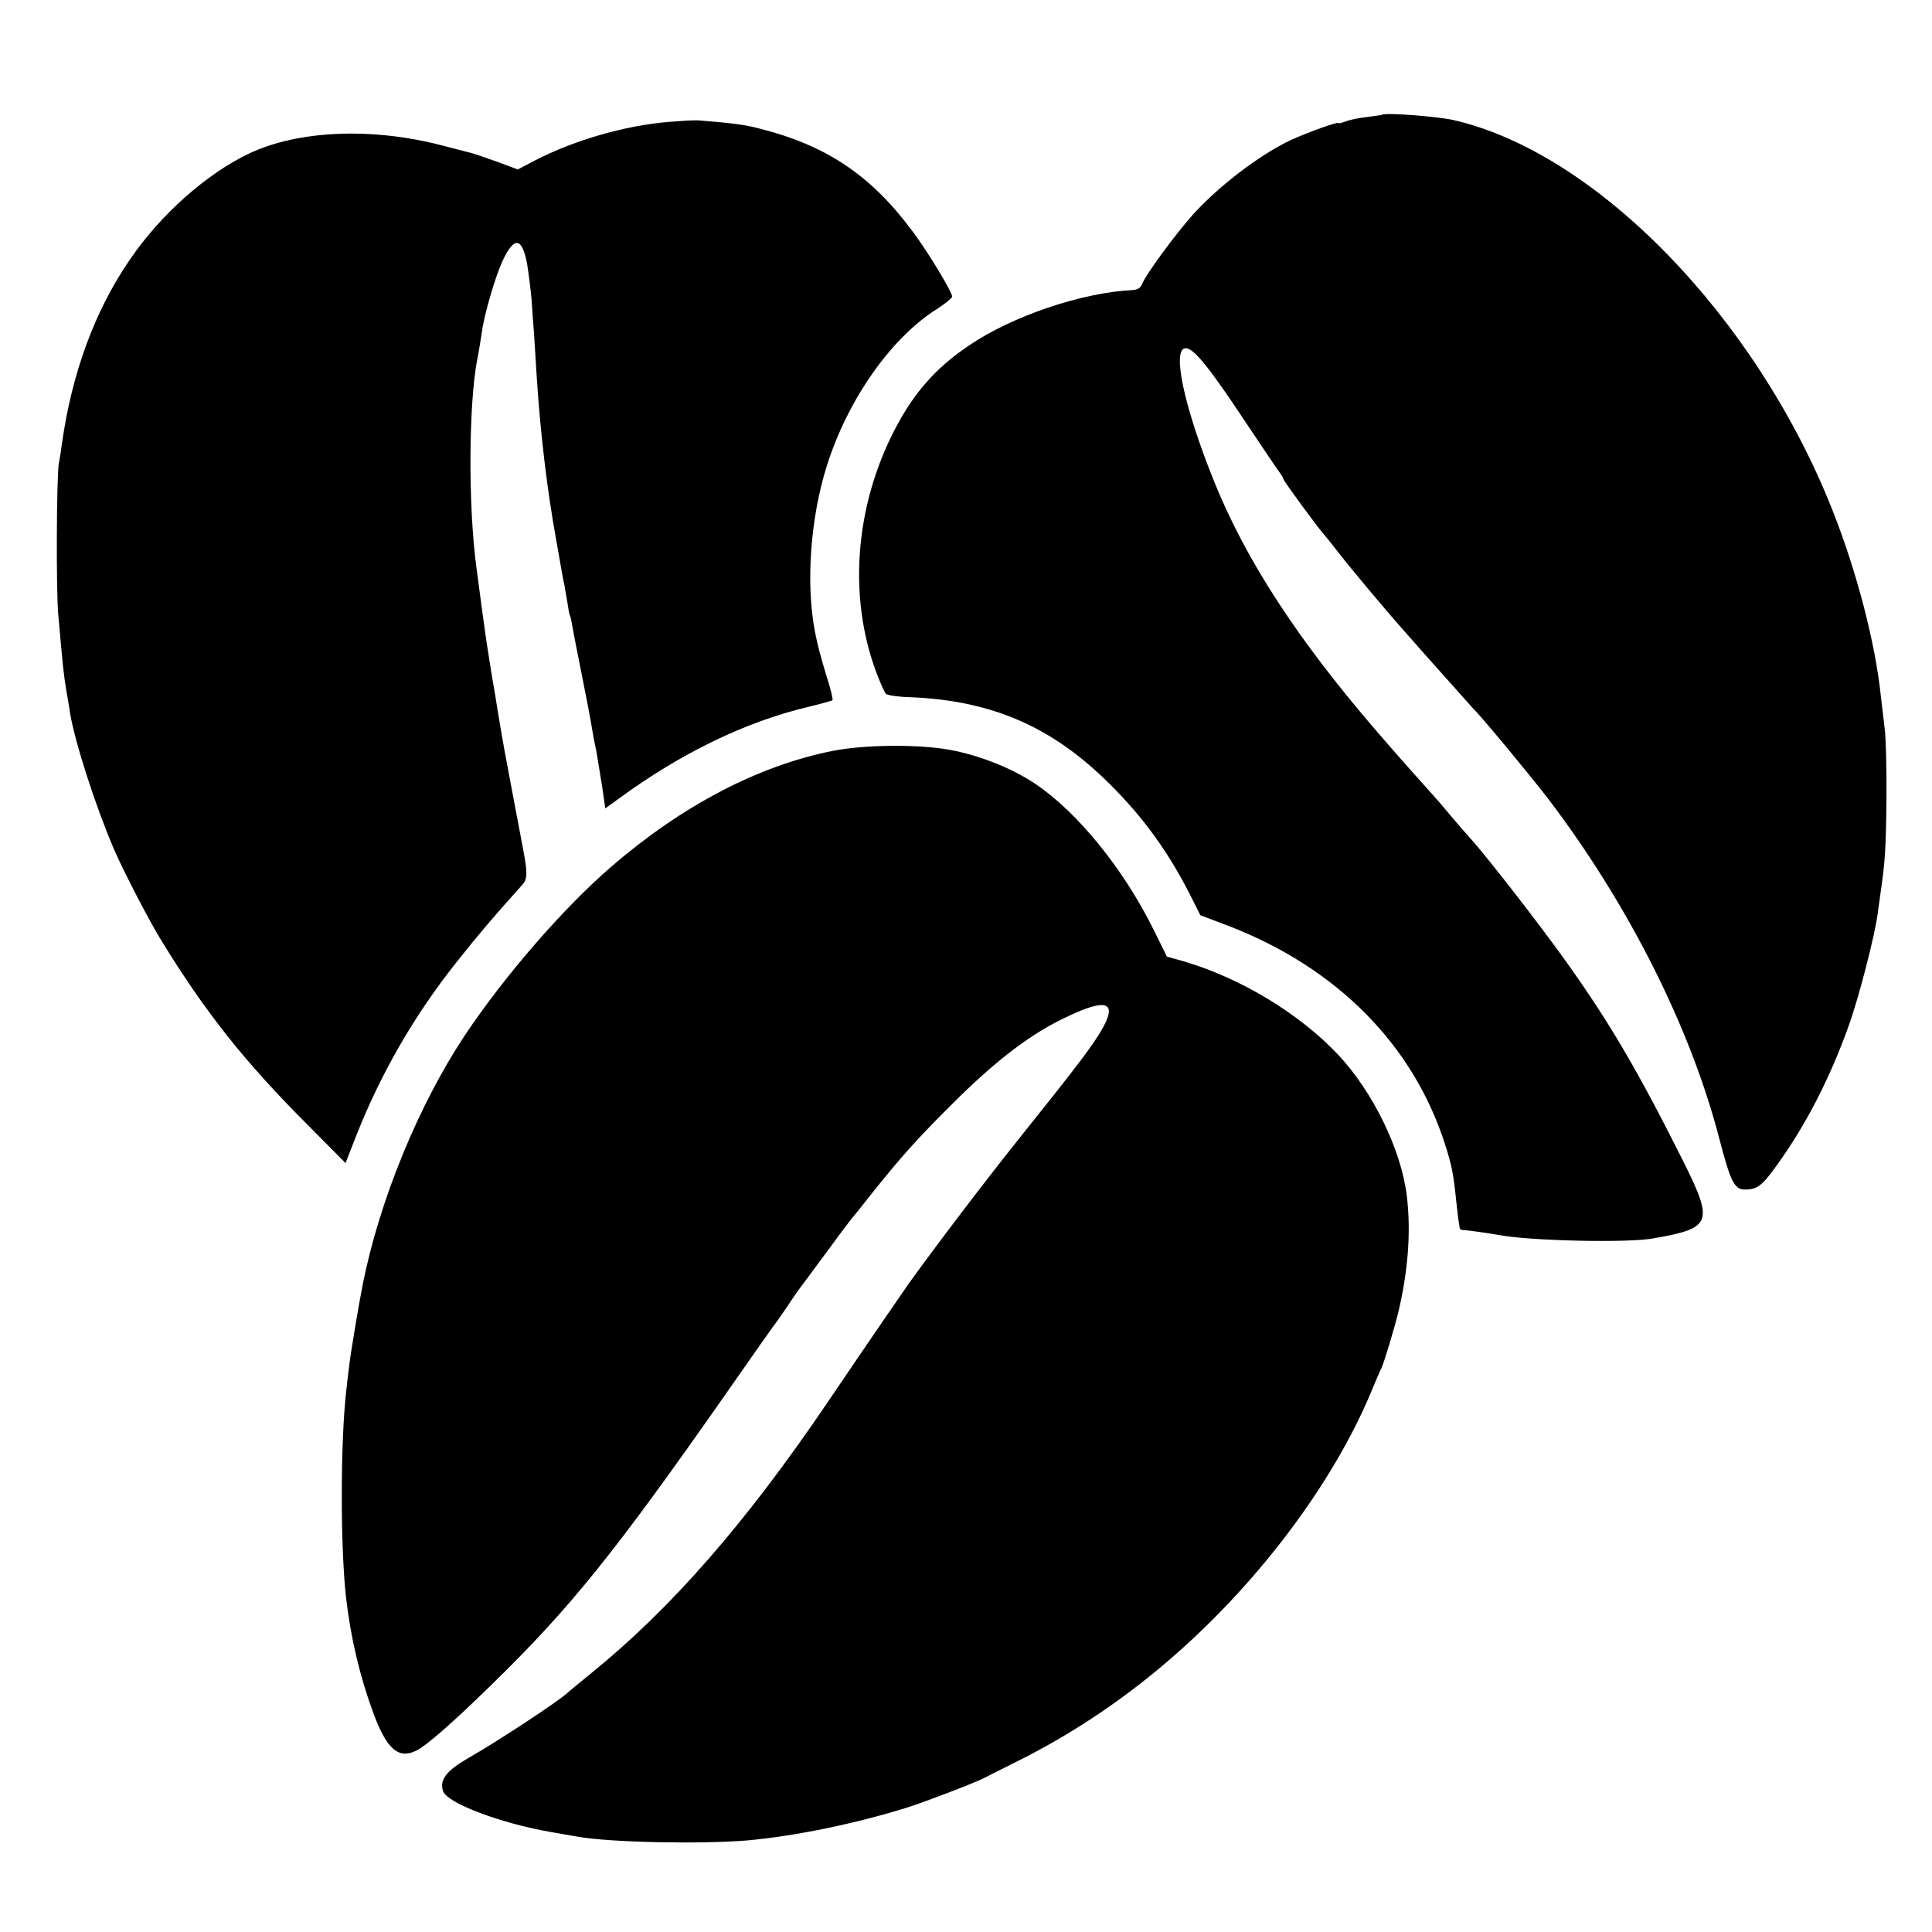
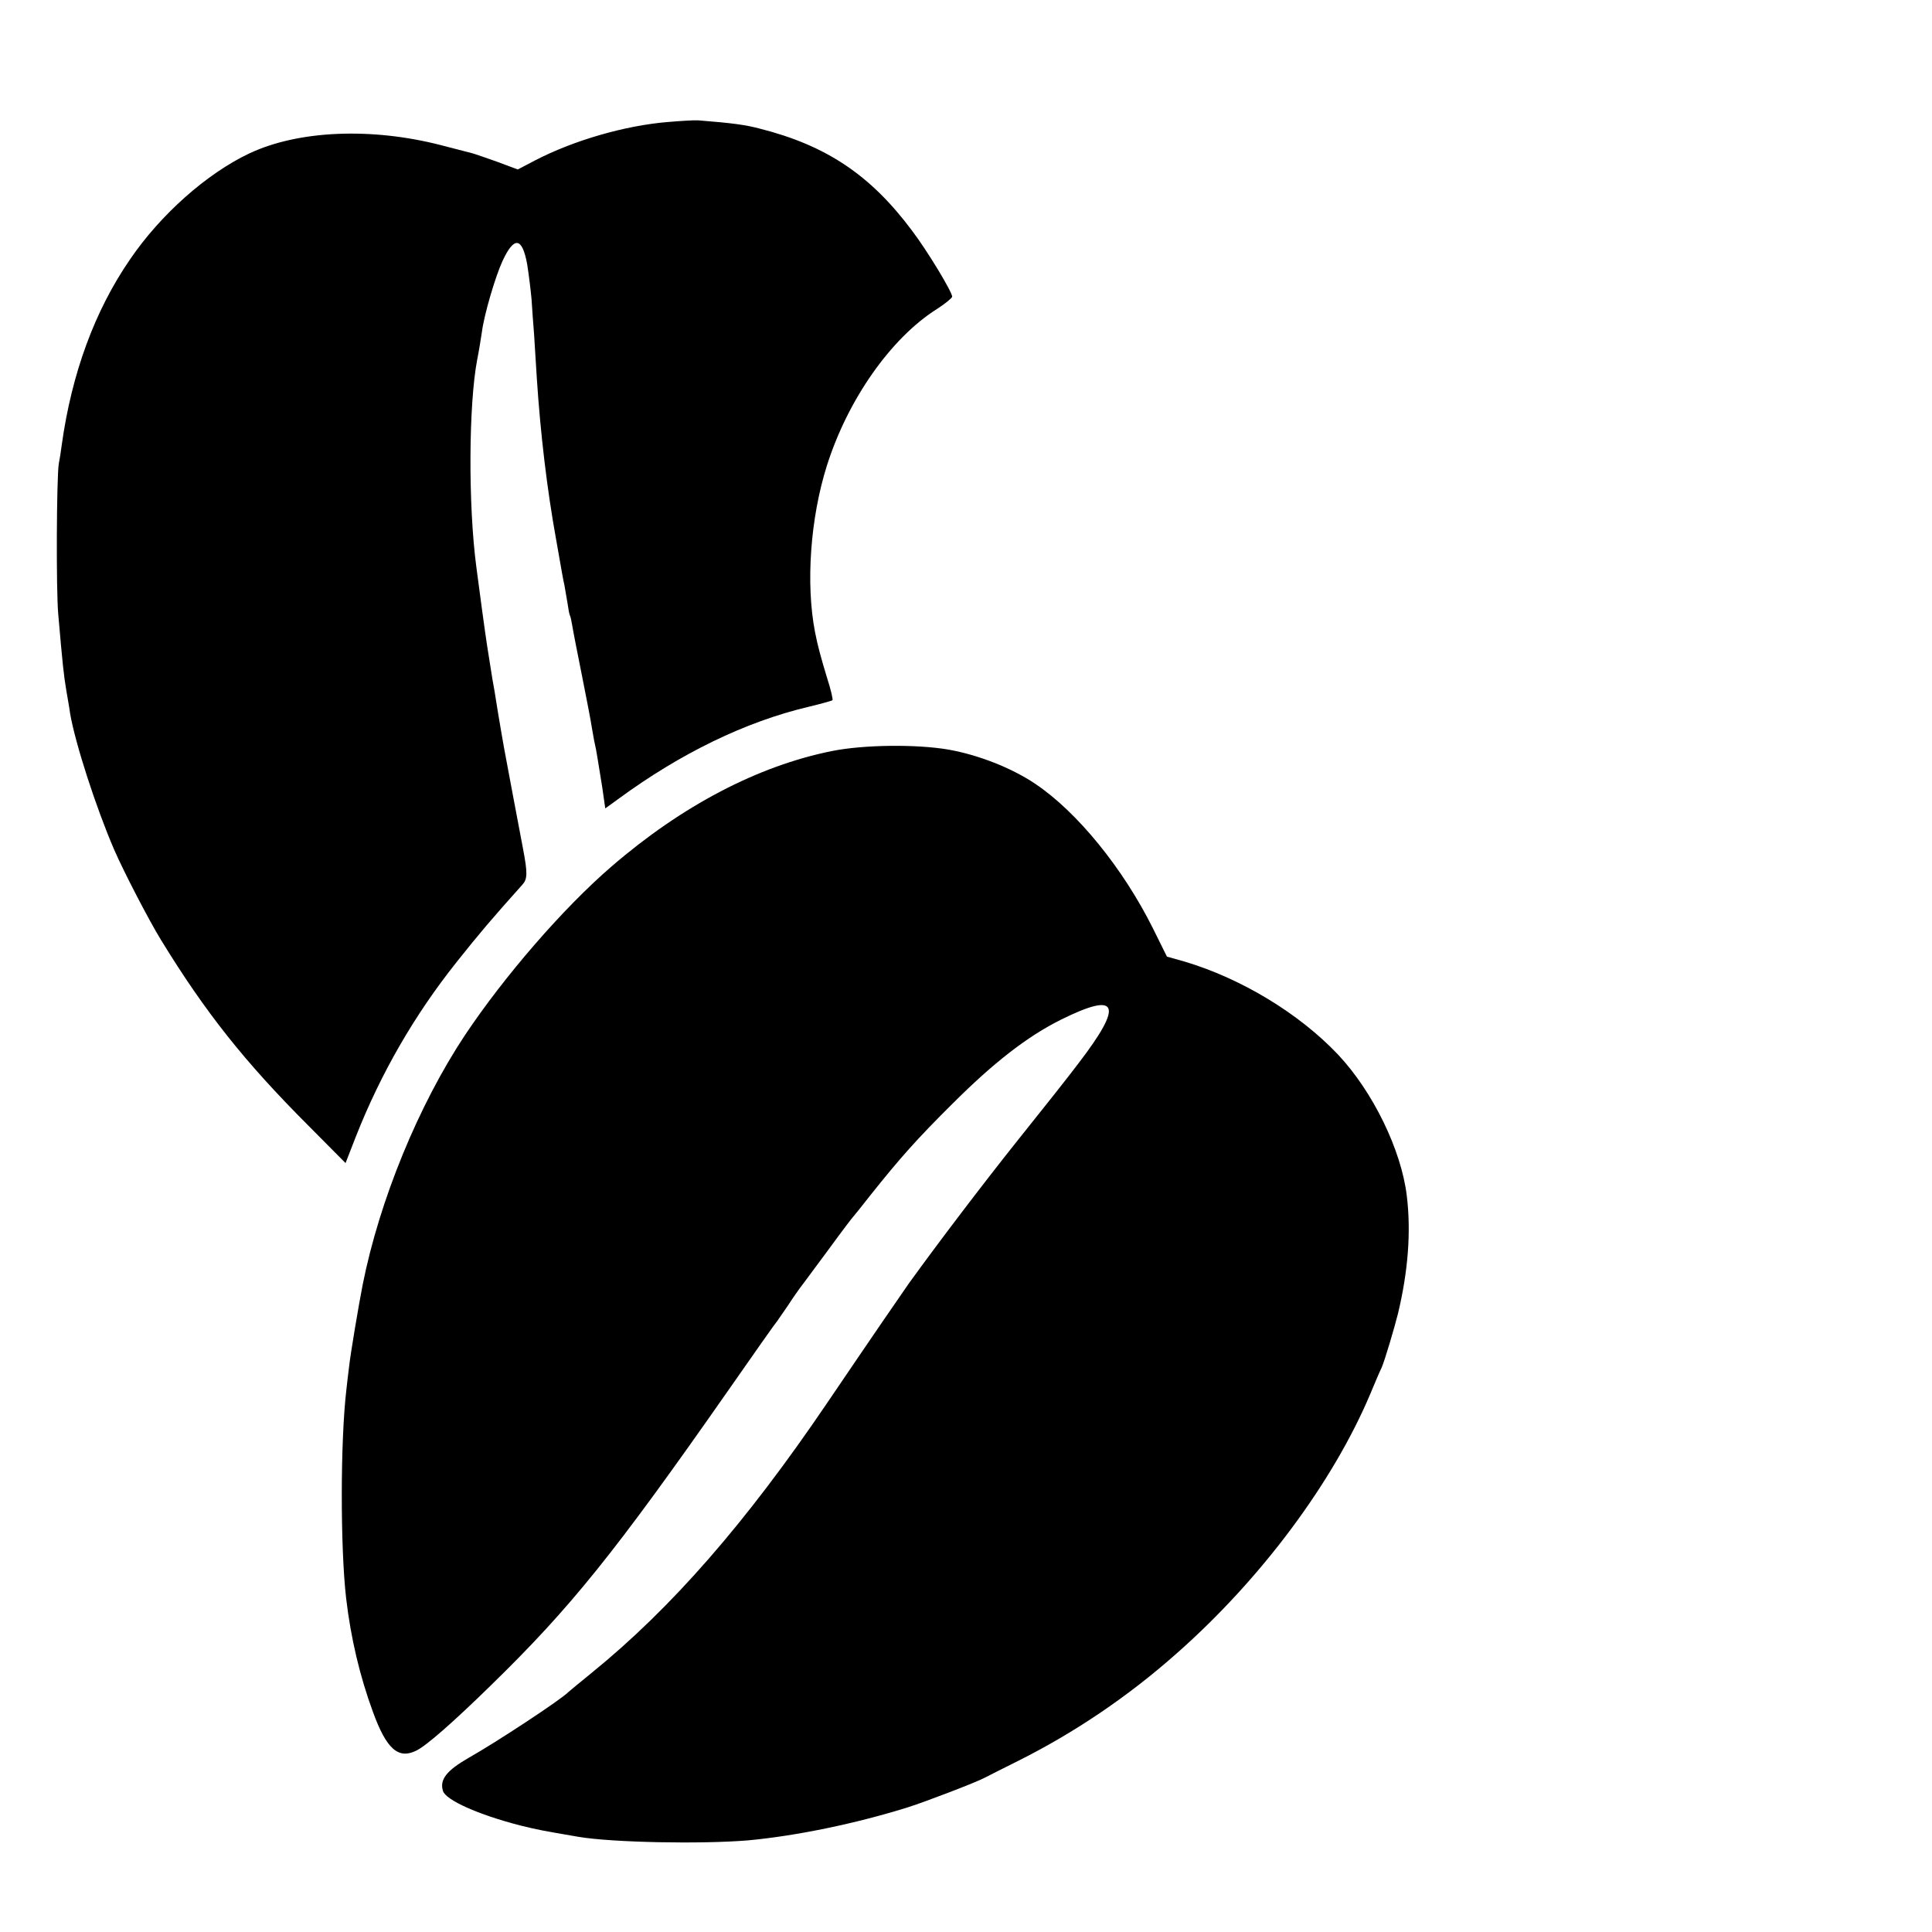
<svg xmlns="http://www.w3.org/2000/svg" version="1.0" width="700pt" height="700pt" viewBox="0 0 700 700" preserveAspectRatio="xMidYMid meet">
  <g transform="translate(0,700) scale(0.1,-0.1)" fill="#000000" stroke="none">
-     <path d="M5007 6584 c-1 -1 -25 -4 -54 -8 -28 -3 -63 -10 -77 -16 -14 -5 -26 -8 -26 -6 0 7 -110 -33 -170 -60 -114 -53 -265 -168 -360 -274 -63 -71 -168 -214 -181 -247 -6 -16 -17 -23 -36 -24 -184 -9 -438 -95 -594 -202 -121 -82 -199 -172 -268 -305 -144 -279 -168 -606 -66 -878 14 -38 30 -73 35 -78 5 -5 44 -11 87 -12 296 -12 514 -106 723 -314 126 -125 218 -253 301 -420 l28 -56 108 -41 c387 -151 661 -427 777 -784 27 -84 32 -112 42 -209 4 -36 8 -72 10 -80 1 -8 3 -18 3 -21 1 -3 7 -6 14 -6 14 0 90 -11 130 -18 111 -21 465 -29 557 -12 212 37 220 56 109 279 -164 327 -265 500 -424 723 -94 132 -292 387 -349 449 -6 6 -36 41 -66 76 -30 36 -59 70 -65 76 -14 15 -136 152 -158 178 -10 12 -28 32 -40 46 -296 342 -485 633 -601 923 -105 262 -149 466 -103 475 28 6 85 -64 217 -263 66 -99 124 -185 130 -192 5 -7 10 -15 10 -19 0 -6 136 -191 150 -204 3 -3 21 -25 40 -50 50 -65 182 -223 259 -309 36 -41 104 -118 151 -170 47 -53 87 -98 90 -101 26 -24 203 -238 270 -325 291 -383 516 -830 620 -1233 40 -153 54 -182 92 -182 44 0 62 13 115 87 103 142 191 311 260 503 37 102 97 333 107 415 4 28 9 64 11 80 15 103 18 150 20 327 1 108 -2 223 -6 255 -4 32 -10 85 -14 118 -20 195 -88 456 -177 680 -277 698 -855 1292 -1372 1410 -56 13 -249 28 -259 19z" />
    <path d="M2420 6558 c-157 -13 -342 -67 -481 -139 l-63 -33 -75 28 c-42 15 -83 29 -91 31 -8 2 -59 15 -112 29 -252 65 -517 54 -695 -30 -154 -73 -321 -221 -432 -384 -128 -186 -211 -413 -247 -670 -3 -24 -8 -56 -11 -70 -8 -49 -10 -456 -2 -545 16 -185 20 -221 29 -275 5 -30 12 -68 14 -85 19 -110 94 -341 159 -492 36 -83 127 -258 170 -328 161 -263 304 -443 535 -674 l134 -135 37 95 c91 231 213 442 366 634 82 103 125 154 238 280 18 20 19 41 2 130 -3 17 -19 100 -35 185 -34 180 -35 185 -56 310 -8 52 -17 106 -20 120 -4 24 -11 69 -19 120 -5 30 -32 229 -39 285 -30 225 -28 590 3 752 6 29 13 74 17 100 8 63 49 202 75 258 42 90 71 86 89 -12 6 -37 13 -95 16 -128 2 -33 6 -89 9 -125 2 -36 7 -108 10 -160 13 -200 37 -403 70 -585 24 -136 24 -138 30 -165 2 -13 7 -42 11 -64 3 -22 7 -43 9 -46 2 -3 6 -21 9 -40 3 -19 19 -100 35 -180 16 -80 32 -163 35 -184 4 -21 8 -48 11 -60 6 -25 10 -54 27 -158 l11 -77 47 34 c226 166 461 280 689 334 46 11 85 22 87 24 3 2 -6 40 -20 83 -21 70 -33 112 -43 164 -34 175 -17 413 43 603 76 240 232 462 398 567 30 19 55 40 56 45 0 17 -89 165 -146 240 -150 201 -310 308 -551 369 -53 14 -98 20 -223 30 -14 1 -63 -2 -110 -6z" />
    <path d="M3015 4279 c-269 -54 -544 -198 -800 -419 -174 -150 -387 -396 -530 -610 -168 -253 -310 -598 -371 -905 -14 -71 -44 -249 -49 -295 -4 -30 -8 -68 -10 -85 -22 -187 -22 -572 -1 -755 17 -146 50 -284 97 -412 49 -135 92 -173 157 -141 36 17 135 104 272 238 287 280 446 477 857 1065 94 135 175 250 180 255 4 6 21 30 38 55 16 25 41 61 56 80 14 19 59 80 100 135 40 55 76 102 79 105 3 3 32 39 64 80 106 133 168 203 296 330 149 149 272 245 395 306 208 103 227 56 63 -158 -36 -48 -136 -174 -221 -280 -130 -163 -290 -374 -394 -518 -26 -37 -136 -197 -298 -436 -293 -432 -562 -740 -850 -974 -44 -36 -82 -67 -85 -70 -24 -26 -261 -182 -362 -239 -80 -46 -106 -79 -93 -120 10 -33 128 -86 280 -125 65 -16 76 -18 210 -41 123 -21 446 -27 615 -13 174 16 392 61 580 120 66 21 246 90 278 107 9 5 63 32 119 60 206 103 400 234 577 391 306 270 566 620 701 940 15 36 33 79 41 95 11 25 46 143 59 195 37 154 48 298 32 428 -20 166 -123 377 -249 511 -141 149 -351 276 -556 337 l-64 18 -50 101 c-109 219 -275 423 -427 525 -86 58 -207 105 -314 124 -116 20 -307 18 -422 -5z" />
  </g>
</svg>